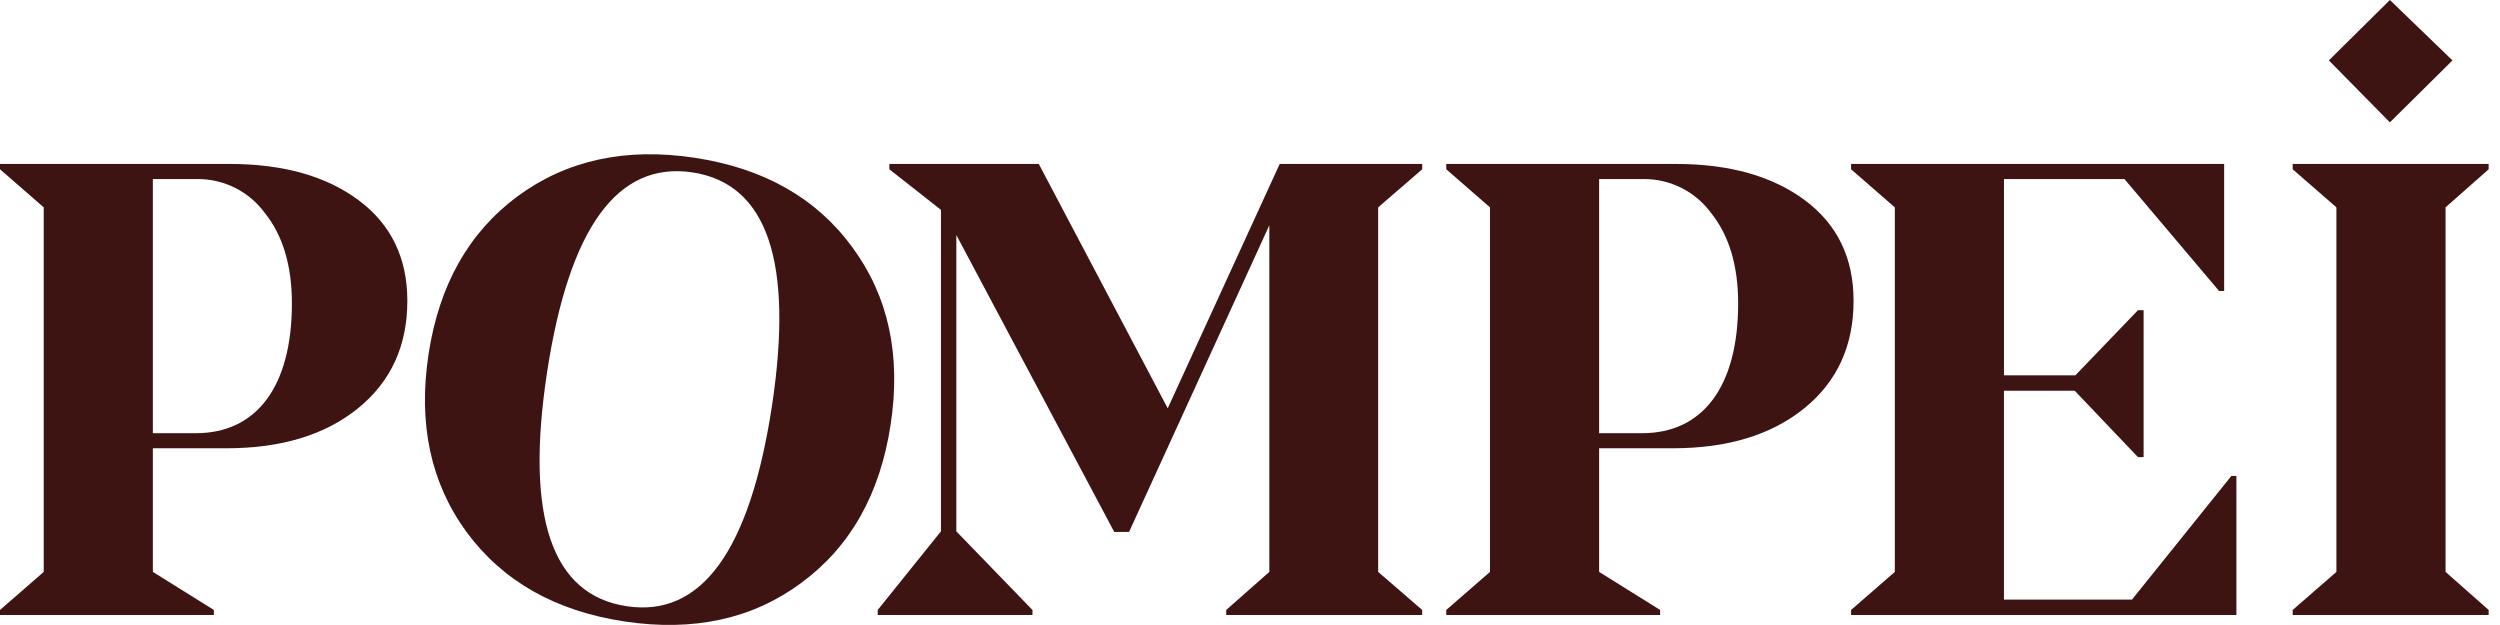
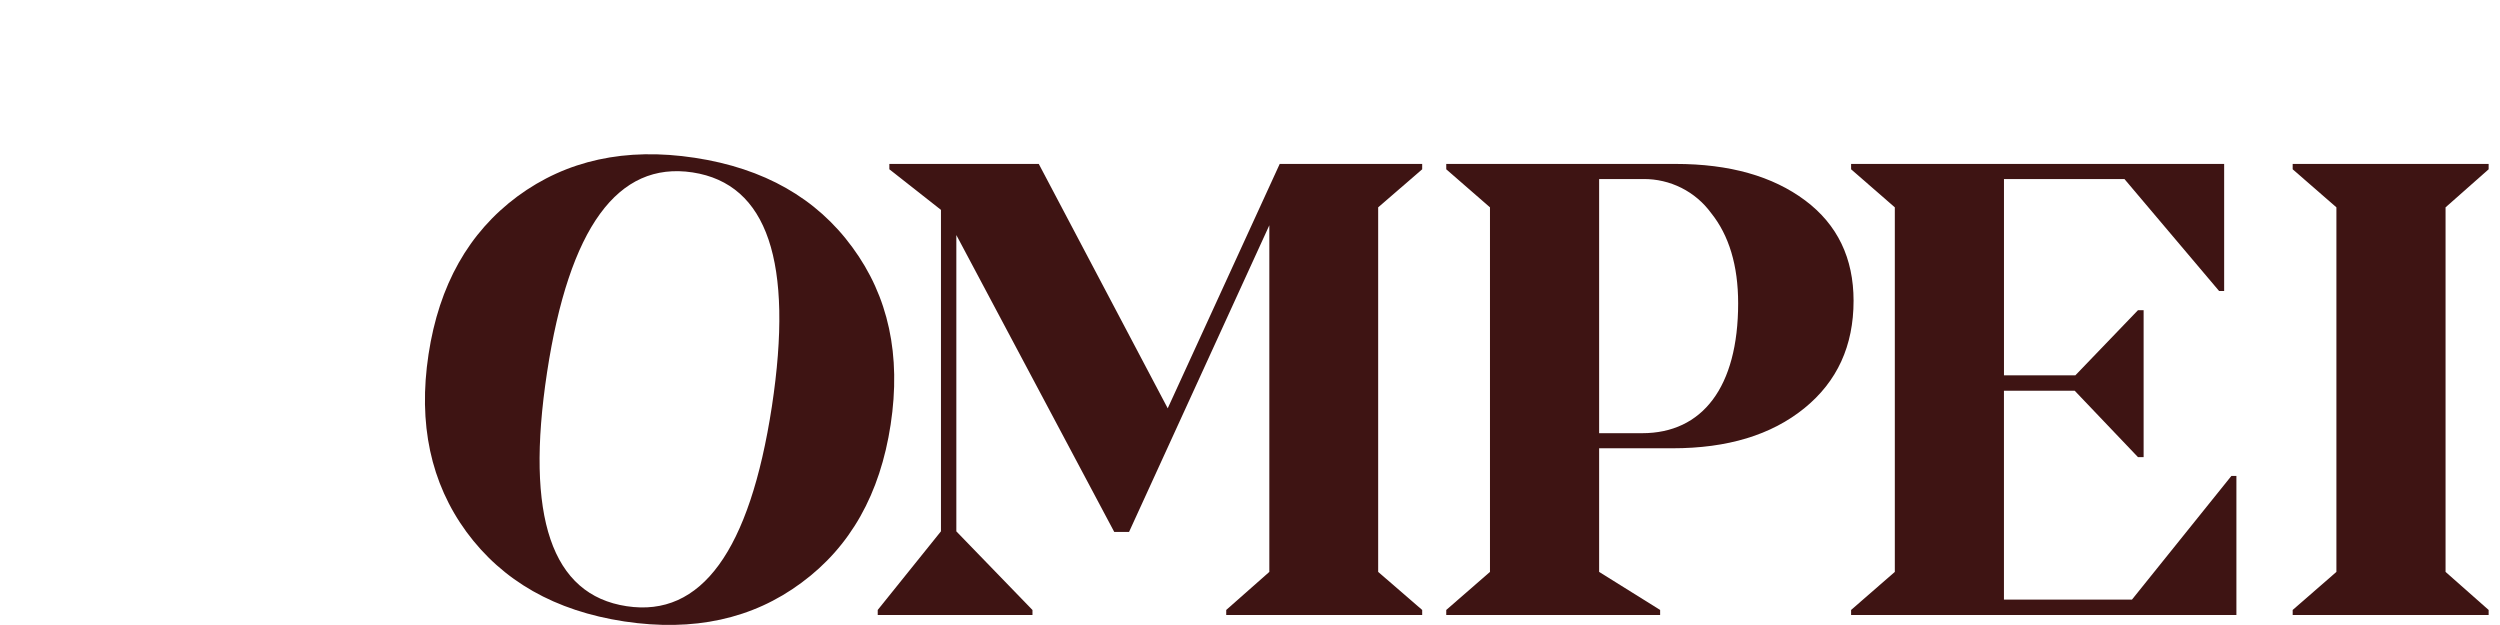
<svg xmlns="http://www.w3.org/2000/svg" width="112" height="28" viewBox="0 0 112 28" fill="none">
  <g clip-path="url(#clip0)">
-     <path d="M10.273 7.344C12.697 7.344 14.627 7.894 16.078 8.979C17.53 10.064 18.249 11.572 18.249 13.474C18.249 15.489 17.516 17.096 16.036 18.294C14.557 19.491 12.598 20.083 10.132 20.083H6.848V25.621L9.582 27.326V27.552H0V27.326L1.959 25.621V9.289L0 7.584V7.344H10.273ZM8.779 19.407C11.47 19.407 13.077 17.349 13.077 13.587C13.077 11.896 12.668 10.543 11.865 9.543C11.517 9.067 11.061 8.681 10.534 8.416C10.007 8.152 9.425 8.016 8.835 8.021H6.848V19.407H8.779Z" fill="#3E1413" />
    <path d="M39.322 27.552V27.326L42.155 23.803V9.402L39.843 7.584V7.344H46.537L52.314 18.293L57.331 7.344H63.714V7.584L61.742 9.289V25.621L63.714 27.326V27.552H54.935V27.326L56.866 25.621V10.092L50.581 23.832H49.919L42.844 10.53V23.805L46.255 27.328V27.553L39.322 27.552Z" fill="#3E1413" />
    <path d="M75.065 7.344C77.489 7.344 79.419 7.894 80.871 8.979C82.322 10.064 83.04 11.572 83.04 13.474C83.04 15.489 82.308 17.096 80.828 18.294C79.348 19.491 77.39 20.083 74.924 20.083H71.641V25.621L74.374 27.326V27.552H64.792V27.326L66.751 25.621V9.289L64.792 7.584V7.344H75.065ZM73.571 19.407C76.263 19.407 77.869 17.349 77.869 13.587C77.869 11.896 77.46 10.543 76.657 9.543C76.309 9.067 75.853 8.681 75.326 8.416C74.799 8.152 74.217 8.016 73.628 8.021H71.641V19.407H73.571Z" fill="#3E1413" />
    <path d="M82.929 27.552V27.326L84.888 25.621V9.289L82.929 7.584V7.344H99.642V13.037H99.416L95.175 8.021H89.778V16.814H92.977L95.781 13.897H96.034V20.479H95.781L92.948 17.506H89.777V26.861H95.513L99.965 21.323H100.191V27.552H82.929Z" fill="#3E1413" />
    <path d="M102.712 27.552V27.326L104.671 25.621V9.289L102.712 7.584V7.344H111.491V7.584L109.561 9.289V25.621L111.491 27.326V27.552H102.712Z" fill="#3E1413" />
-     <path d="M107.067 0L109.871 2.706L107.067 5.482L104.333 2.706L107.067 0Z" fill="#3E1413" />
    <path d="M27.971 27.841C24.864 27.369 22.517 26.029 20.898 23.83C19.293 21.634 18.727 18.982 19.198 15.875C19.67 12.769 20.997 10.419 23.181 8.798C25.38 7.179 28.02 6.597 31.127 7.069C34.233 7.541 36.581 8.881 38.186 11.078C39.805 13.277 40.373 15.914 39.901 19.021C39.429 22.128 38.1 24.492 35.902 26.11C33.717 27.731 31.074 28.308 27.971 27.841ZM34.58 18.212C35.564 11.734 34.38 8.238 31.028 7.724C27.671 7.214 25.497 10.2 24.508 16.682C23.523 23.16 24.712 26.652 28.075 27.158C31.419 27.667 33.587 24.684 34.58 18.212Z" fill="#3E1413" />
  </g>
  <defs>
    <clipPath id="clip0">
      <rect width="111.491" height="28" fill="white" />
    </clipPath>
  </defs>
</svg>